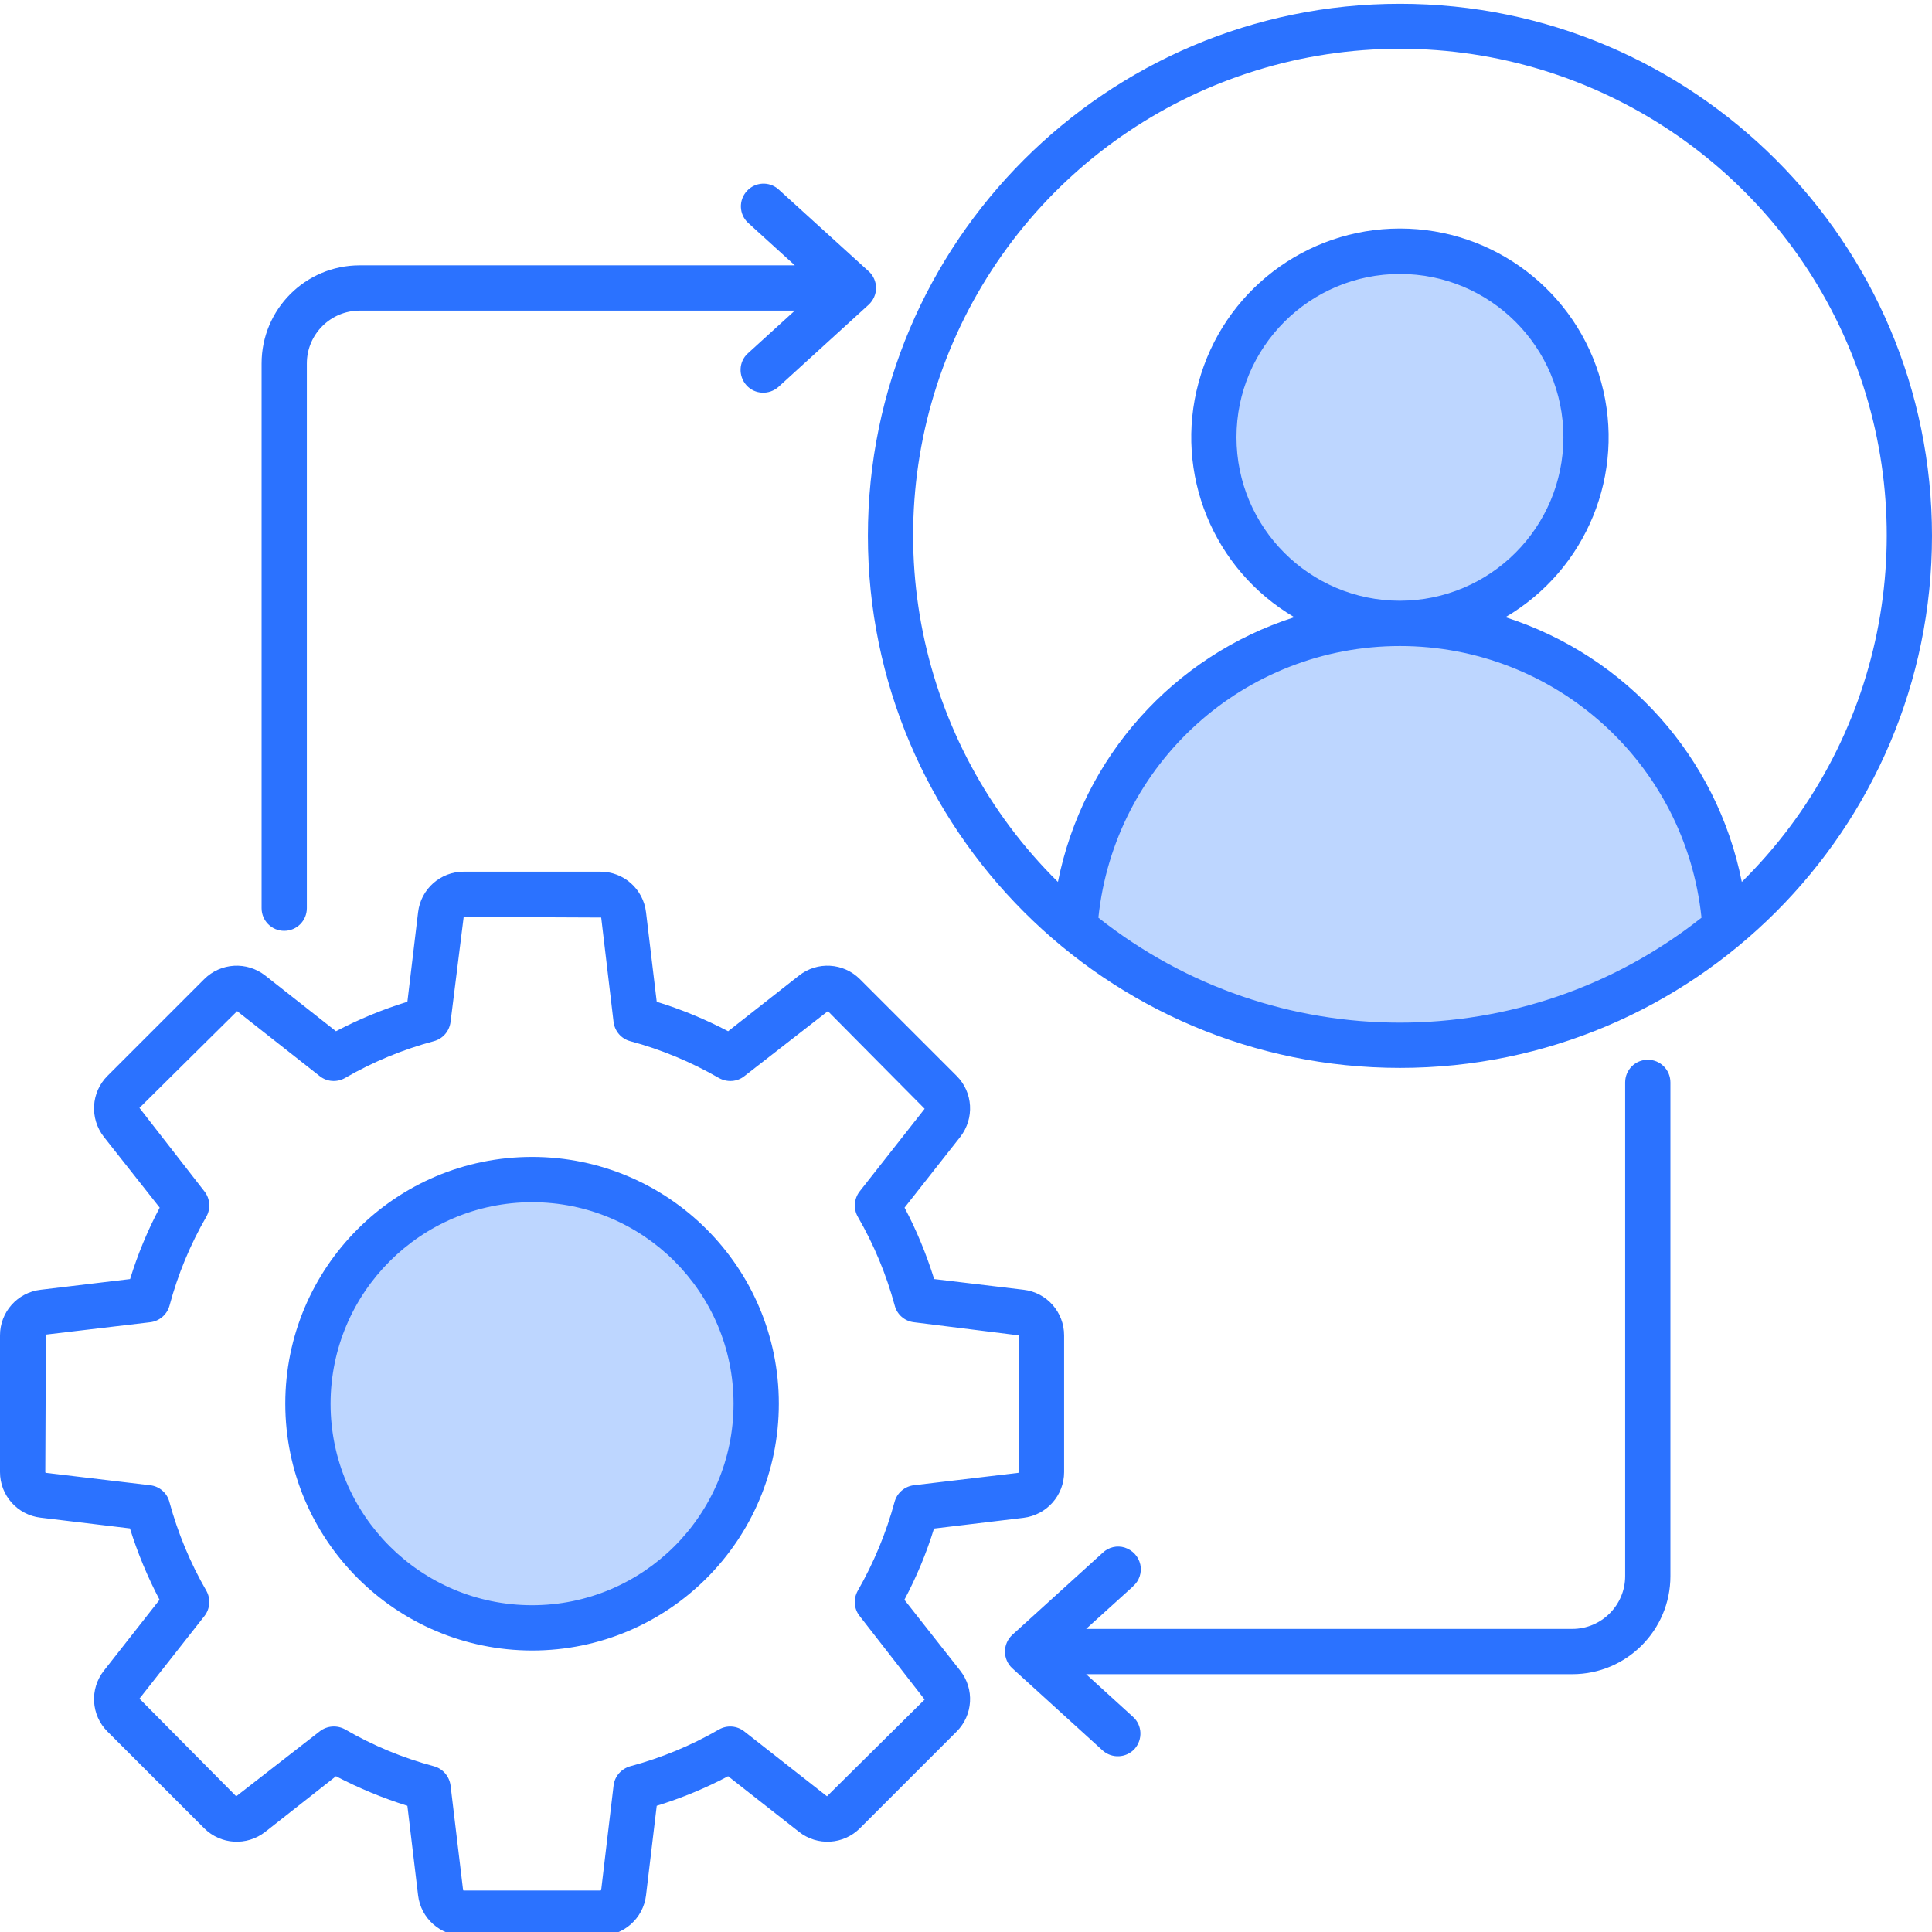
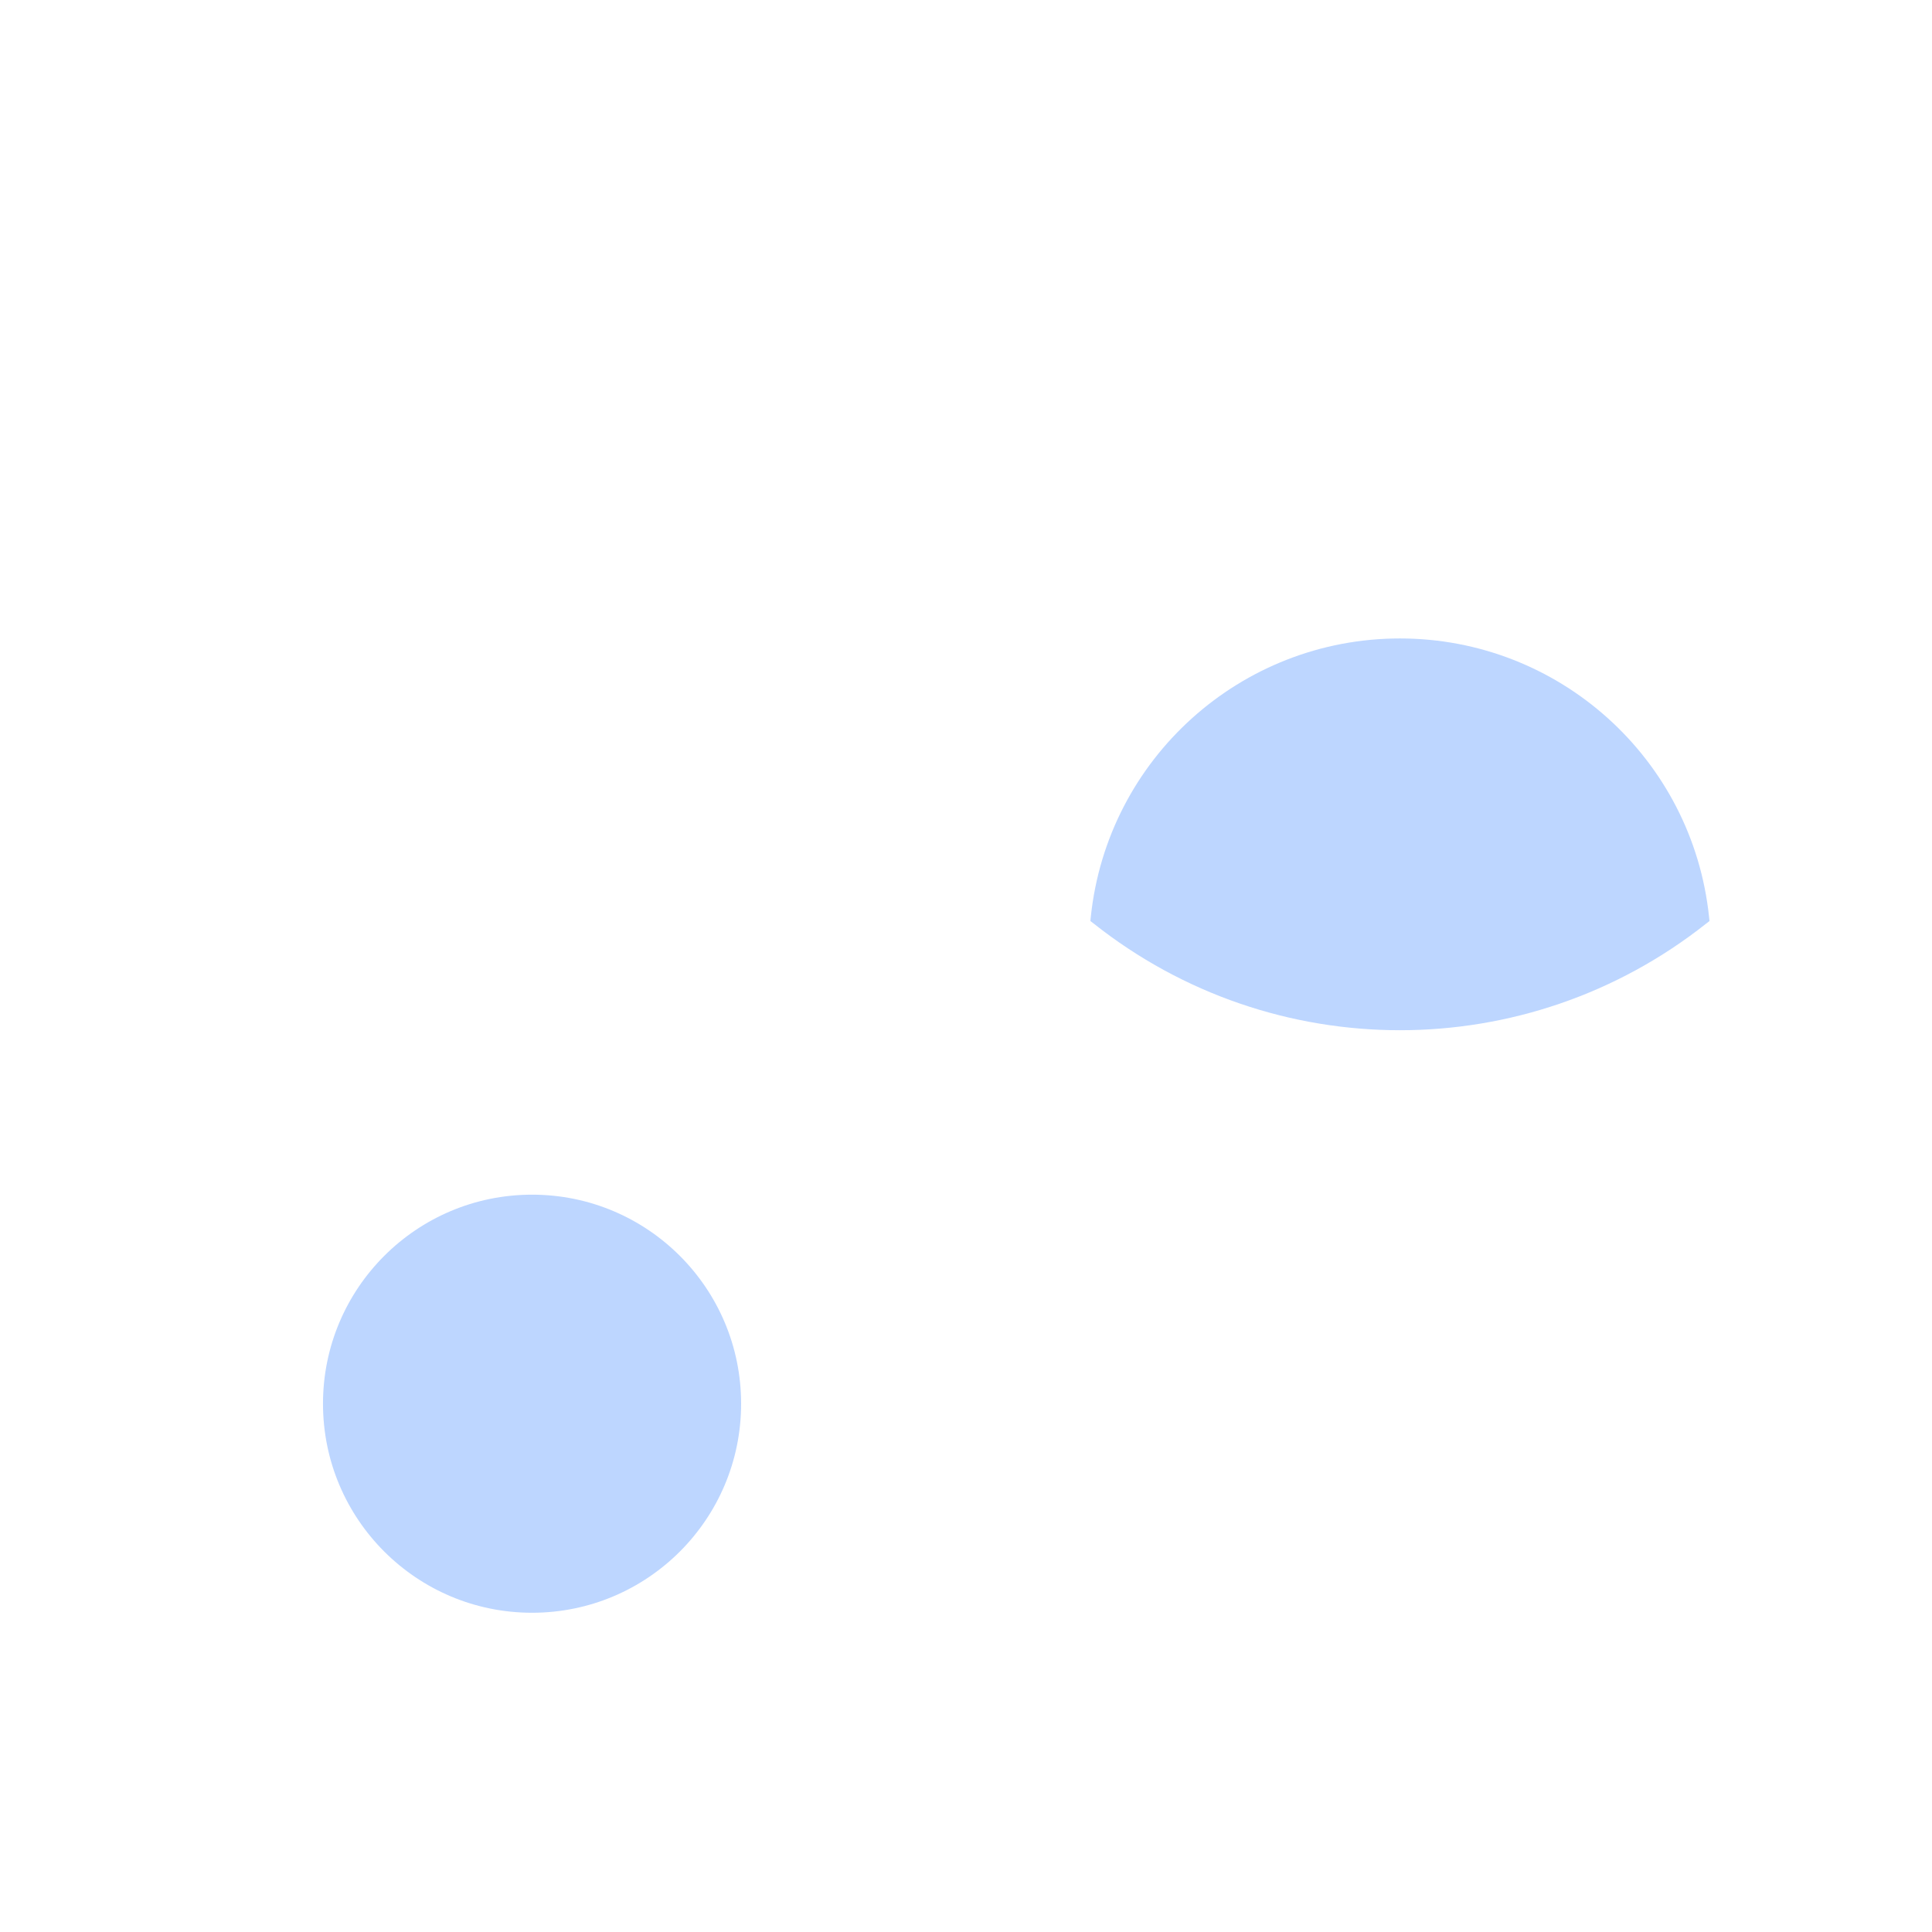
<svg xmlns="http://www.w3.org/2000/svg" width="50px" height="50px" viewBox="0 0 50 50" version="1.1">
  <g id="surface1">
-     <path style=" stroke:none;fill-rule:evenodd;fill:rgb(74.118%,83.922%,100%);fill-opacity:1;" d="M 40.656 11.316 C 40.656 13.762 38.672 15.742 36.23 15.742 C 33.789 15.742 31.809 13.762 31.805 11.316 C 31.805 8.875 33.789 6.895 36.23 6.895 C 38.672 6.895 40.652 8.875 40.652 11.316 Z M 40.656 11.316 " />
    <path style=" stroke:none;fill-rule:evenodd;fill:rgb(74.118%,83.922%,100%);fill-opacity:1;" d="M 44.156 23.902 C 39.512 27.582 32.949 27.582 28.305 23.902 L 28.219 23.836 L 28.23 23.727 C 28.66 19.633 32.113 16.523 36.23 16.523 C 40.348 16.523 43.801 19.633 44.23 23.727 L 44.242 23.836 Z M 44.156 23.902 " />
    <path style=" stroke:none;fill-rule:nonzero;fill:rgb(74.118%,83.922%,100%);fill-opacity:1;" d="M 19.18 36.328 C 19.18 33.34 16.758 30.918 13.77 30.918 C 10.781 30.918 8.359 33.34 8.359 36.328 C 8.359 39.316 10.781 41.738 13.77 41.738 C 16.758 41.738 19.18 39.316 19.18 36.328 Z M 19.18 36.328 " />
-     <path style=" stroke:none;fill-rule:evenodd;fill:rgb(16.863%,44.706%,100%);fill-opacity:1;" d="M 29.324 41.055 L 28.109 42.156 L 40.691 42.156 C 41.445 42.156 42.059 41.543 42.059 40.789 L 42.059 28.012 C 42.059 27.688 42.32 27.426 42.645 27.426 C 42.969 27.426 43.23 27.688 43.23 28.012 L 43.23 40.789 C 43.23 42.191 42.094 43.328 40.691 43.328 L 28.109 43.328 L 29.324 44.434 C 29.562 44.648 29.578 45.02 29.363 45.262 C 29.145 45.5 28.773 45.516 28.535 45.301 L 26.199 43.176 C 26.078 43.066 26.008 42.906 26.008 42.742 C 26.008 42.578 26.078 42.422 26.199 42.309 L 28.535 40.188 C 28.688 40.039 28.91 39.988 29.109 40.051 C 29.312 40.117 29.465 40.281 29.512 40.492 C 29.555 40.699 29.484 40.914 29.324 41.051 Z M 9.309 6.867 L 20.57 6.867 L 19.355 5.762 C 19.125 5.543 19.113 5.18 19.328 4.945 C 19.543 4.707 19.906 4.688 20.145 4.898 L 22.48 7.02 C 22.602 7.129 22.672 7.289 22.672 7.453 C 22.672 7.617 22.602 7.773 22.48 7.887 L 20.148 10.012 C 19.906 10.227 19.535 10.211 19.32 9.973 C 19.102 9.73 19.117 9.359 19.355 9.145 L 20.57 8.039 L 9.309 8.039 C 8.555 8.039 7.941 8.652 7.941 9.406 L 7.941 23.504 C 7.941 23.828 7.68 24.09 7.355 24.09 C 7.031 24.09 6.77 23.828 6.77 23.504 L 6.77 9.406 C 6.77 8.004 7.906 6.867 9.309 6.867 Z M 36.23 15.547 C 33.895 15.547 32 13.652 32 11.316 C 32 8.984 33.895 7.09 36.23 7.09 C 38.566 7.09 40.461 8.984 40.461 11.316 C 40.457 13.652 38.566 15.543 36.23 15.547 Z M 45.078 22.824 C 48.719 19.234 49.824 13.801 47.887 9.074 C 45.945 4.348 41.34 1.262 36.23 1.262 C 31.121 1.262 26.516 4.348 24.574 9.074 C 22.637 13.801 23.742 19.234 27.379 22.824 C 28.023 19.598 30.367 16.977 33.496 15.973 C 31.395 14.738 30.379 12.25 31.02 9.898 C 31.656 7.547 33.793 5.914 36.23 5.914 C 38.668 5.914 40.805 7.547 41.441 9.898 C 42.082 12.25 41.066 14.738 38.961 15.973 C 42.094 16.977 44.438 19.598 45.078 22.824 Z M 28.426 23.75 C 28.844 19.754 32.211 16.719 36.23 16.719 C 40.25 16.719 43.617 19.754 44.035 23.75 C 39.461 27.371 33 27.371 28.426 23.75 Z M 36.23 0.098 C 28.637 0.098 22.461 6.273 22.461 13.867 C 22.461 21.461 28.637 27.637 36.23 27.637 C 43.824 27.637 50 21.461 50 13.867 C 50 6.273 43.824 0.098 36.23 0.098 Z M 13.77 31.113 C 16.648 31.113 18.984 33.449 18.984 36.328 C 18.984 39.207 16.648 41.543 13.77 41.543 C 10.891 41.543 8.555 39.207 8.555 36.328 C 8.559 33.449 10.891 31.117 13.77 31.113 Z M 13.77 42.715 C 17.297 42.715 20.156 39.855 20.156 36.328 C 20.156 32.801 17.297 29.941 13.77 29.941 C 10.242 29.941 7.383 32.801 7.383 36.328 C 7.387 39.852 10.246 42.711 13.77 42.715 Z M 4.387 33.789 C 4.324 34.02 4.125 34.191 3.891 34.219 L 1.188 34.539 L 1.172 38.098 C 1.172 38.109 1.176 38.113 1.188 38.117 L 3.887 38.438 C 4.125 38.465 4.324 38.637 4.383 38.867 C 4.602 39.672 4.922 40.445 5.34 41.168 C 5.457 41.375 5.438 41.633 5.293 41.82 L 3.609 43.961 L 6.113 46.488 L 8.277 44.805 C 8.465 44.66 8.723 44.641 8.934 44.758 C 9.652 45.176 10.426 45.496 11.23 45.711 C 11.461 45.773 11.629 45.973 11.66 46.207 L 11.984 48.91 C 11.984 48.922 11.988 48.926 12 48.926 L 15.539 48.926 C 15.551 48.926 15.555 48.922 15.559 48.91 L 15.879 46.211 C 15.906 45.973 16.078 45.777 16.309 45.711 C 17.113 45.496 17.887 45.176 18.609 44.758 C 18.816 44.641 19.074 44.66 19.262 44.809 L 21.402 46.488 L 23.93 43.984 L 22.246 41.82 C 22.098 41.633 22.082 41.375 22.199 41.168 C 22.613 40.445 22.934 39.672 23.152 38.867 C 23.215 38.637 23.41 38.469 23.648 38.438 L 26.352 38.117 C 26.363 38.113 26.367 38.109 26.367 38.098 L 26.367 34.559 L 23.648 34.219 C 23.414 34.191 23.215 34.02 23.156 33.789 C 22.938 32.984 22.617 32.211 22.199 31.488 C 22.082 31.281 22.102 31.023 22.246 30.836 L 23.93 28.695 L 21.426 26.168 L 19.262 27.852 C 19.074 28 18.816 28.016 18.605 27.898 C 17.887 27.484 17.113 27.16 16.309 26.945 C 16.078 26.883 15.91 26.688 15.879 26.449 L 15.559 23.746 L 12 23.73 L 11.66 26.449 C 11.629 26.688 11.461 26.883 11.23 26.945 C 10.426 27.16 9.652 27.48 8.93 27.898 C 8.723 28.016 8.465 28 8.277 27.852 L 6.137 26.168 L 3.609 28.672 L 5.293 30.836 C 5.438 31.023 5.457 31.281 5.34 31.488 C 4.922 32.211 4.602 32.984 4.387 33.789 Z M 1.051 33.379 C 0.449 33.449 0 33.957 0 34.559 L 0 38.098 C 0 38.699 0.449 39.207 1.051 39.277 L 3.363 39.555 C 3.562 40.195 3.82 40.812 4.129 41.402 L 2.688 43.238 C 2.316 43.711 2.355 44.387 2.781 44.812 L 5.285 47.316 C 5.711 47.742 6.387 47.781 6.863 47.41 L 8.695 45.969 C 9.285 46.277 9.906 46.535 10.543 46.734 L 10.82 49.051 C 10.891 49.648 11.398 50.098 12 50.098 L 15.539 50.098 C 16.141 50.098 16.648 49.648 16.719 49.051 L 16.996 46.734 C 17.637 46.535 18.254 46.281 18.844 45.969 L 20.68 47.41 C 21.152 47.781 21.828 47.742 22.254 47.316 L 24.758 44.812 C 25.184 44.387 25.223 43.711 24.852 43.238 L 23.406 41.402 C 23.719 40.812 23.977 40.195 24.172 39.559 L 26.488 39.281 C 27.09 39.207 27.539 38.699 27.539 38.098 L 27.539 34.559 C 27.539 33.957 27.09 33.449 26.492 33.379 L 24.176 33.102 C 23.977 32.465 23.723 31.844 23.41 31.254 L 24.852 29.422 C 25.223 28.945 25.184 28.27 24.758 27.844 L 22.254 25.34 C 21.828 24.914 21.152 24.875 20.68 25.246 L 18.844 26.688 C 18.254 26.379 17.633 26.121 16.996 25.926 L 16.719 23.609 C 16.648 23.008 16.141 22.559 15.539 22.559 L 12 22.559 C 11.398 22.559 10.891 23.008 10.82 23.609 L 10.543 25.926 C 9.906 26.121 9.285 26.379 8.695 26.688 L 6.863 25.246 C 6.387 24.875 5.711 24.914 5.285 25.34 L 2.781 27.844 C 2.355 28.27 2.316 28.945 2.688 29.422 L 4.133 31.254 C 3.82 31.844 3.562 32.465 3.367 33.102 Z M 1.051 33.379 " />
  </g>
</svg>